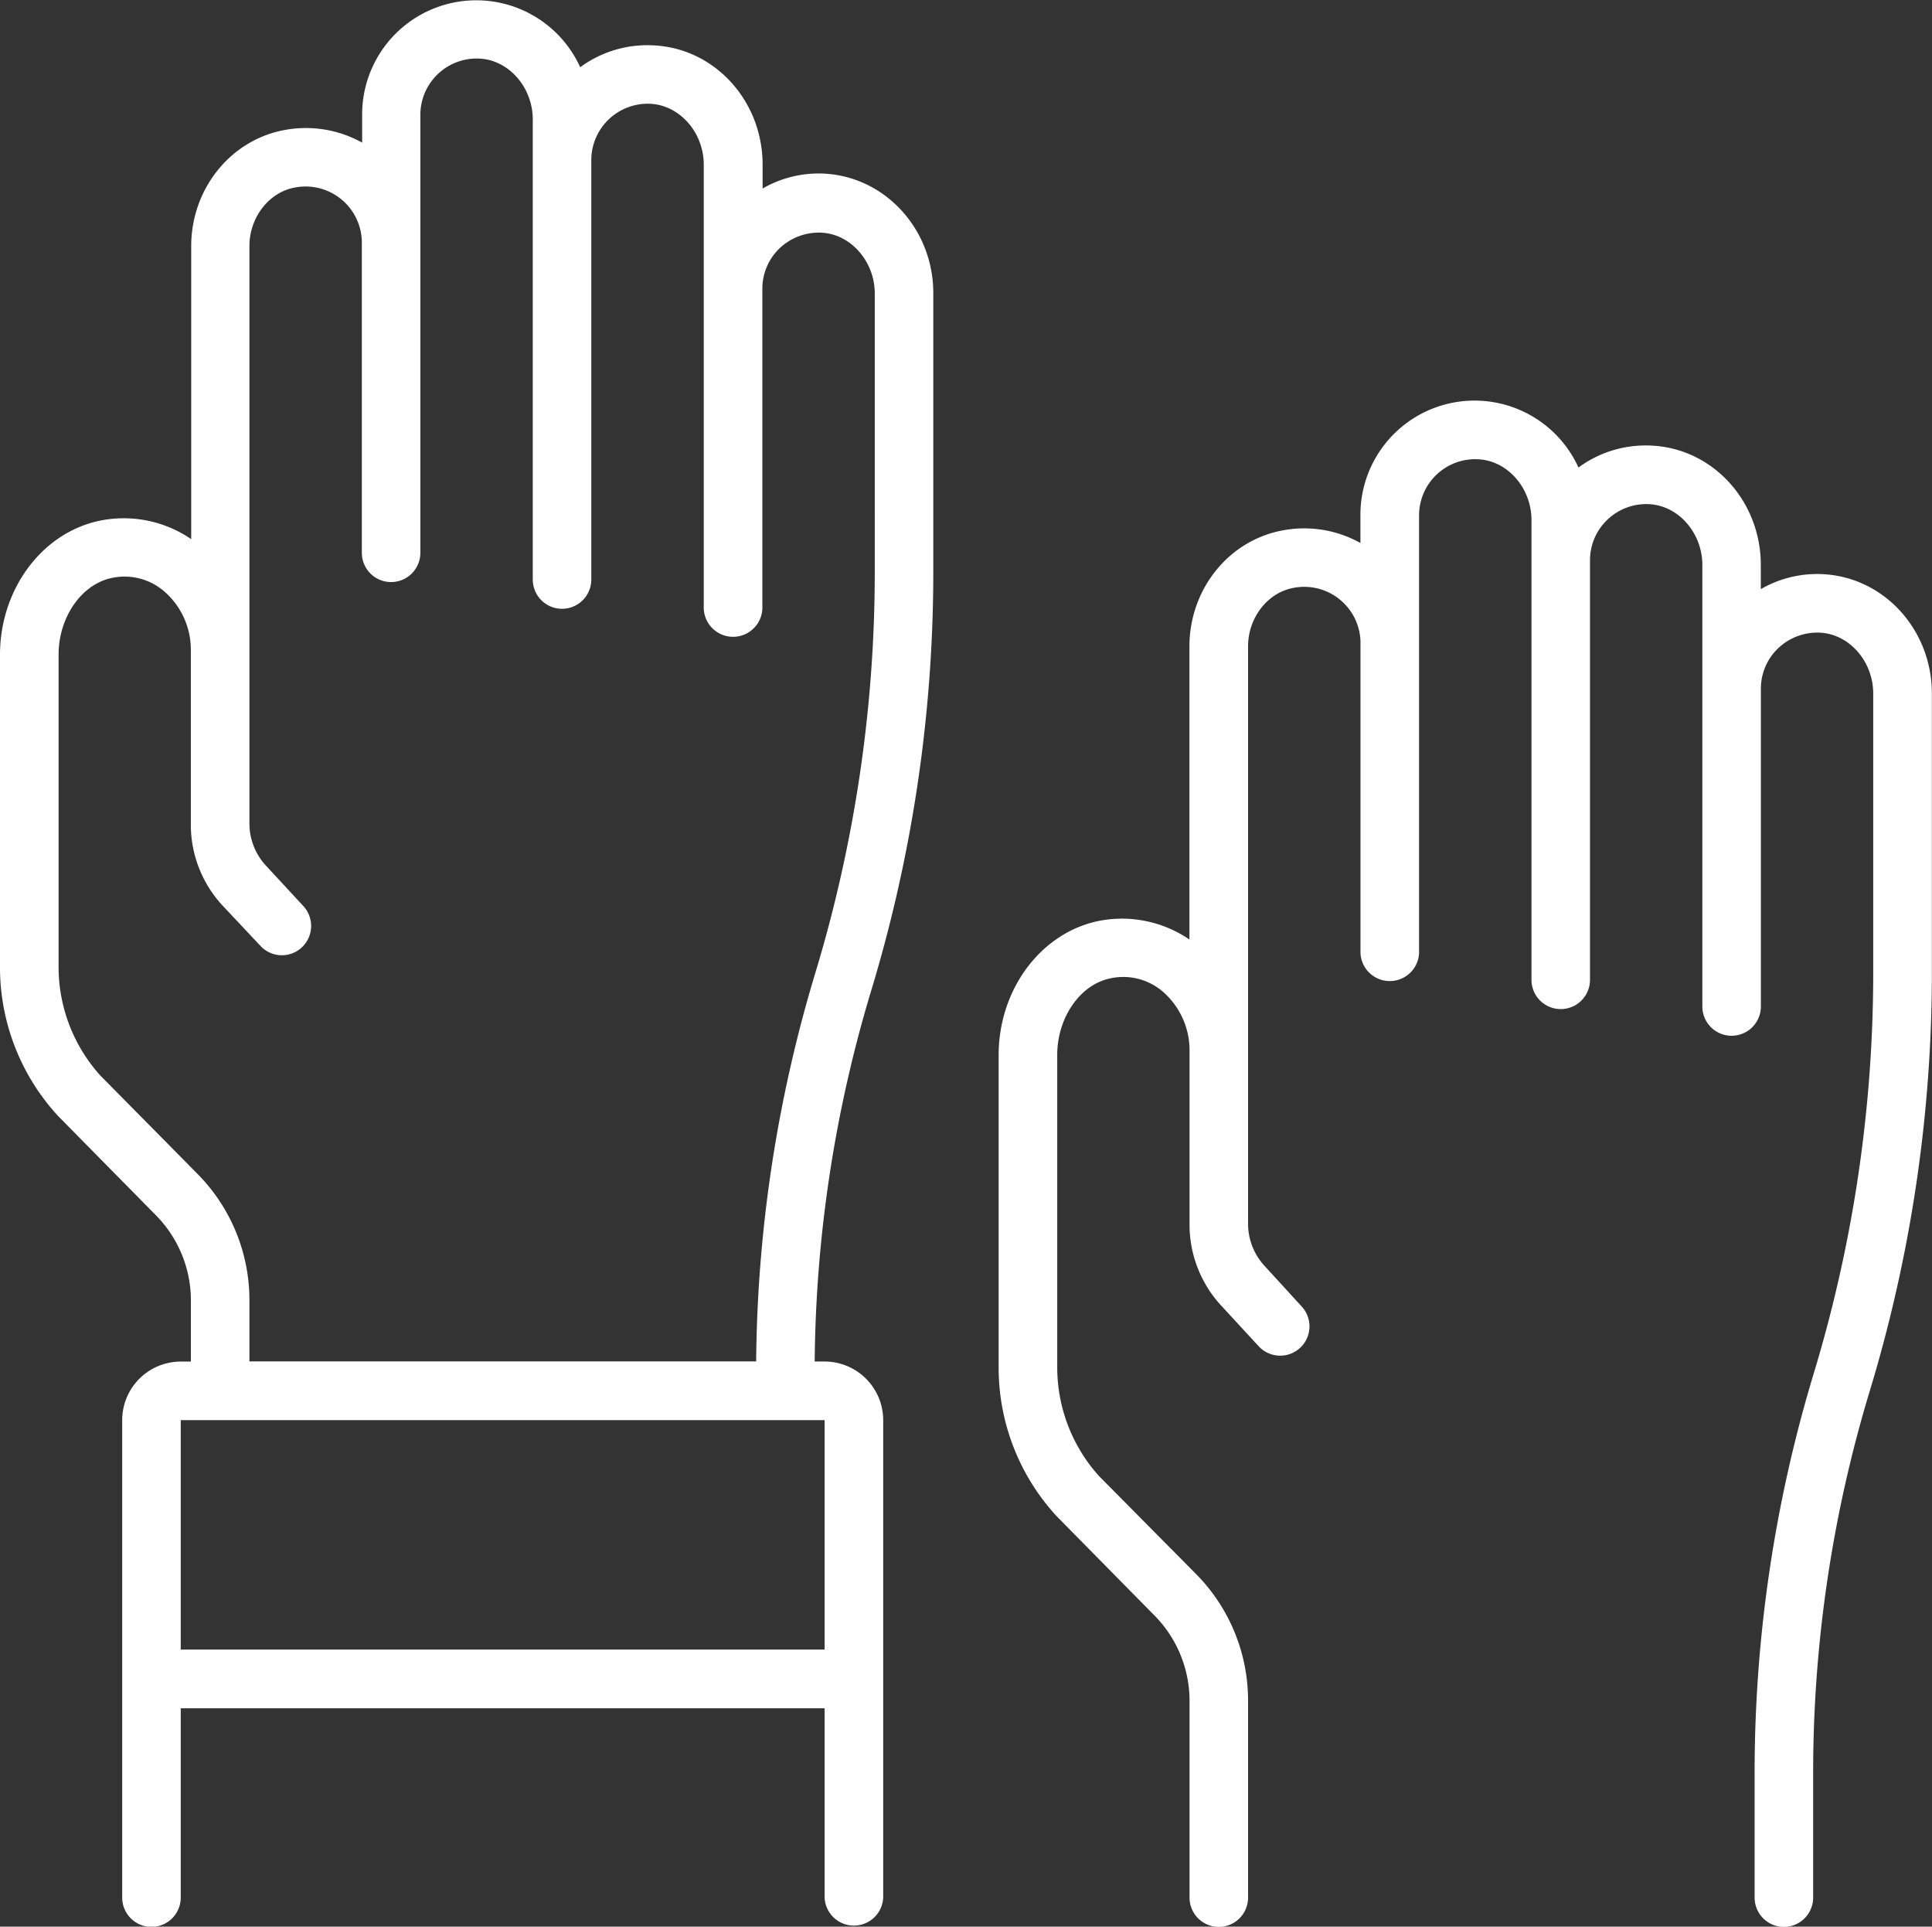
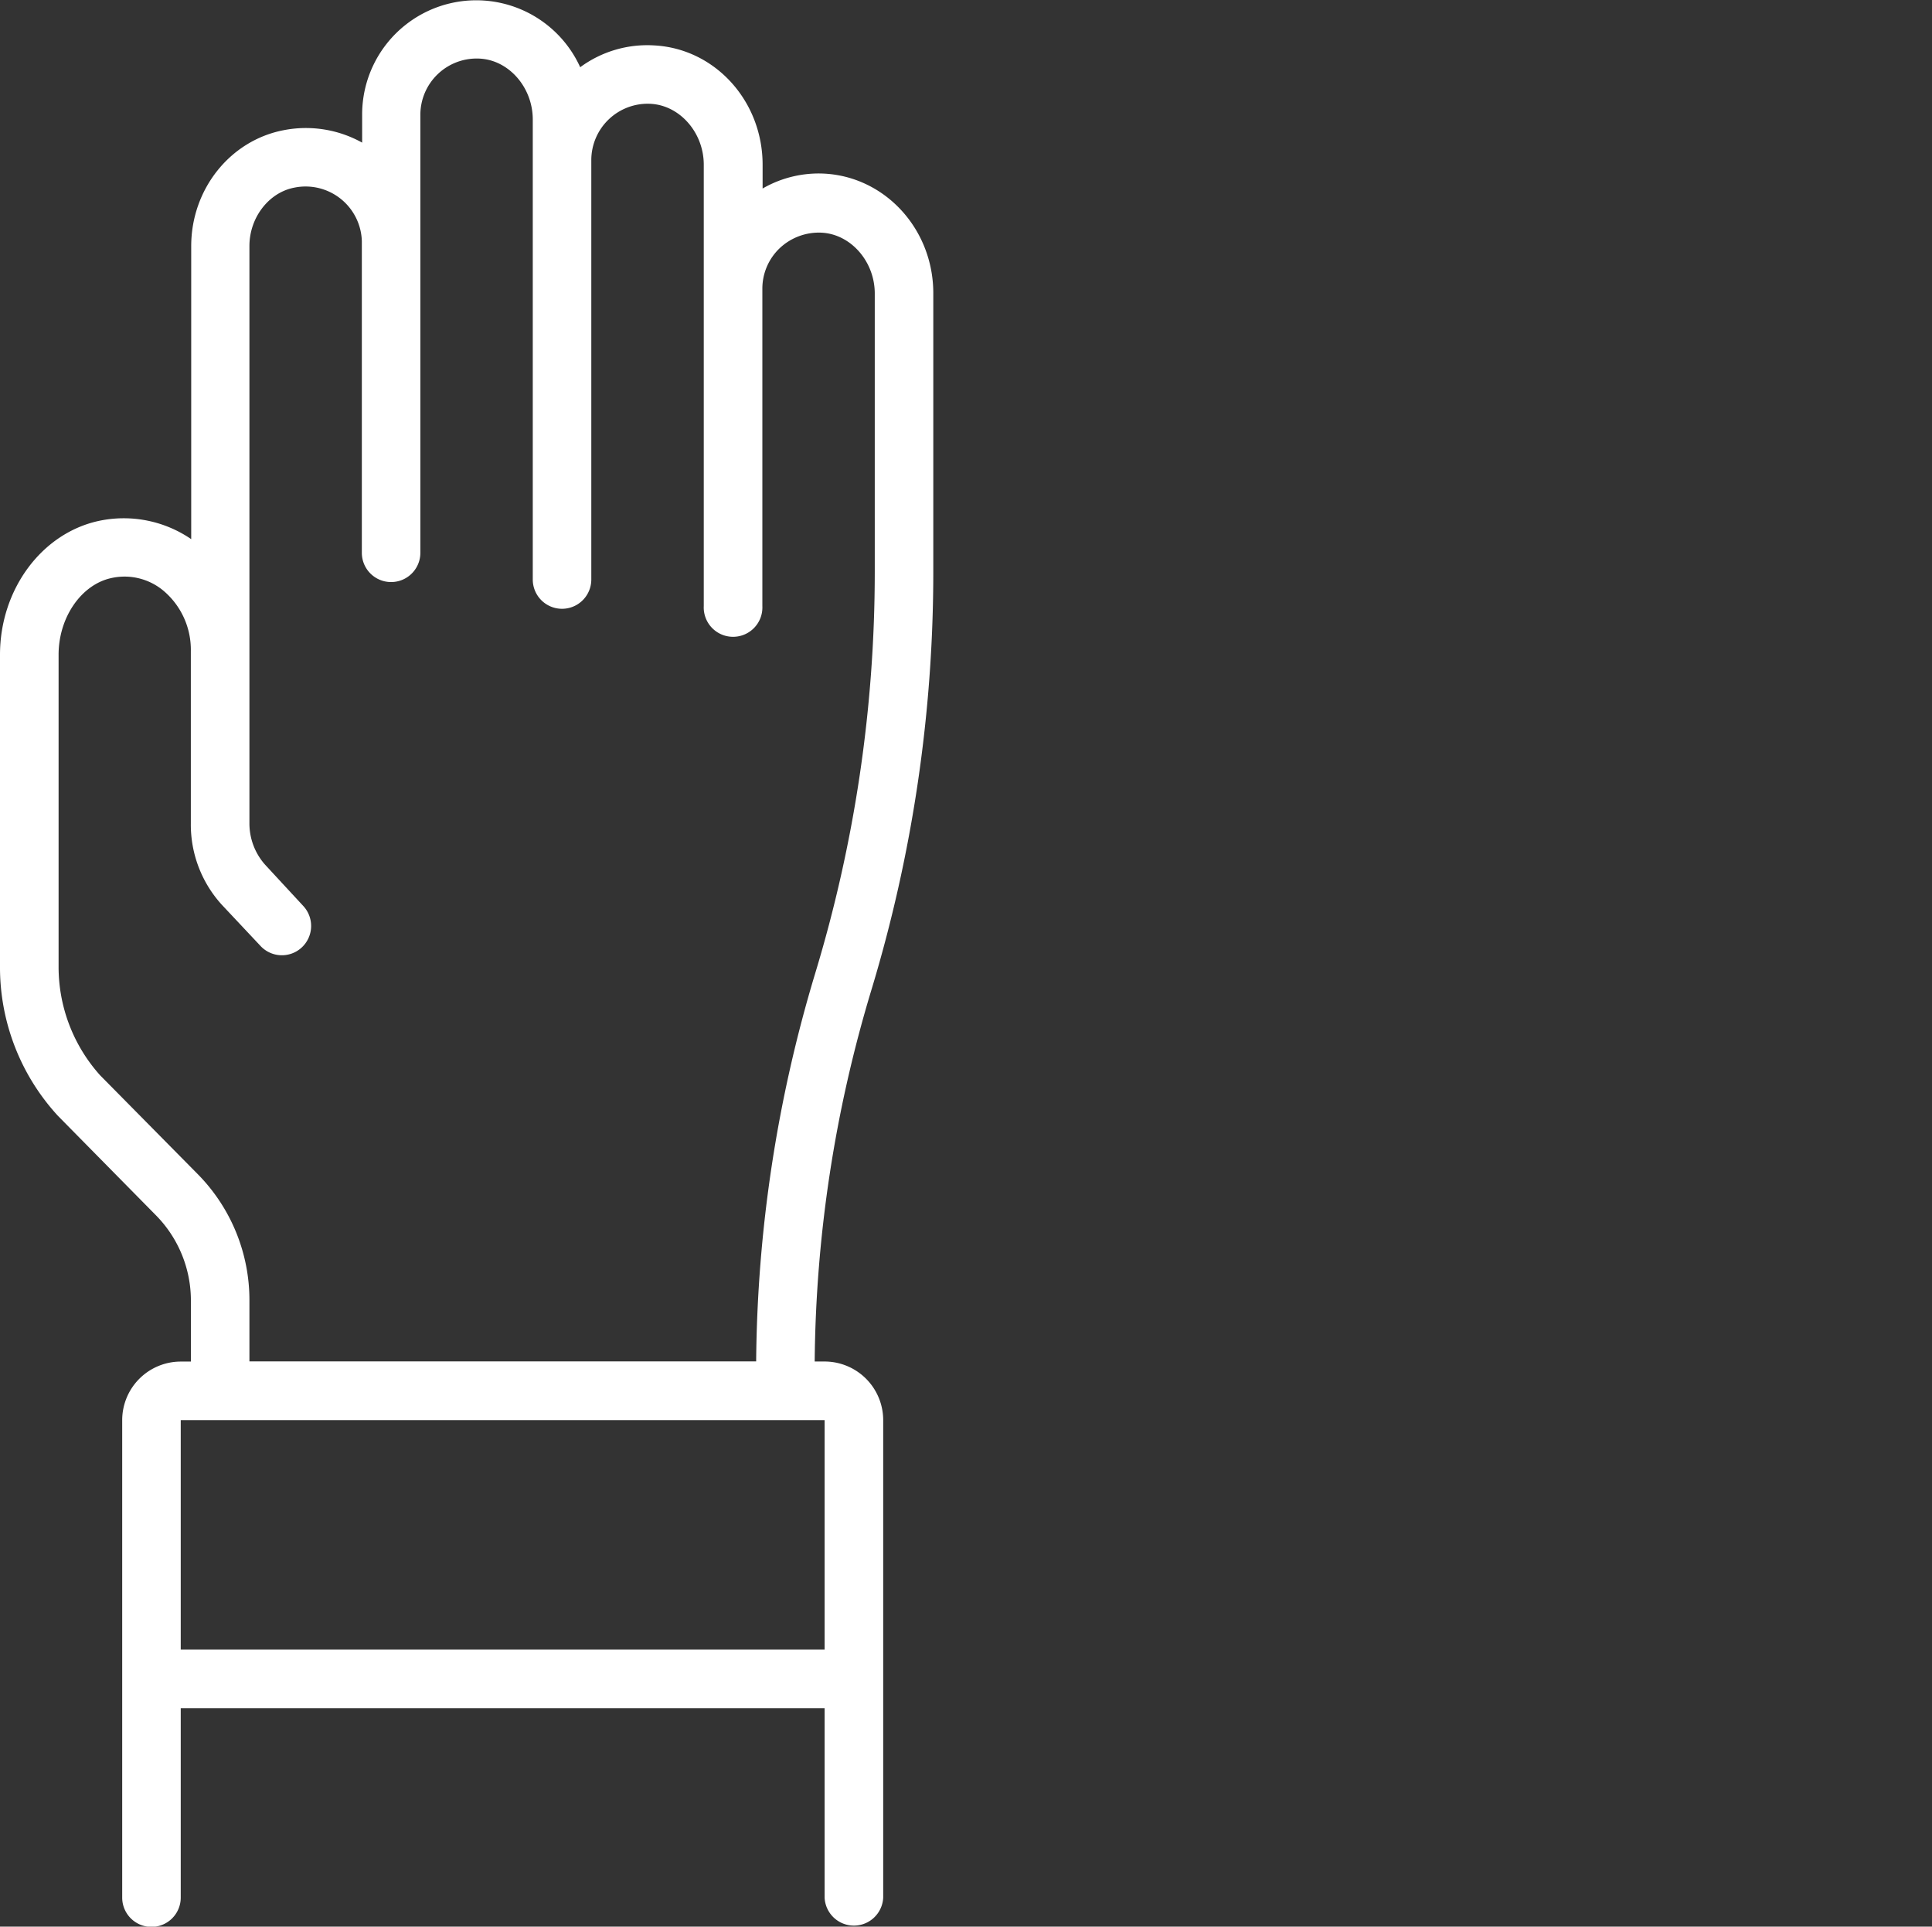
<svg xmlns="http://www.w3.org/2000/svg" id="Layer_1" data-name="Layer 1" viewBox="0 0 311.61 310.68">
  <rect x="0" y="0" width="311.61" height="310.68" fill="#333333" stroke="none" />
  <defs>
    <style>.cls-1{fill:#ffffff;}</style>
  </defs>
-   <path class="cls-1" d="M294.08,92.59A18.15,18.15,0,0,0,284,95V91.11c0-10.29-7.7-18.74-17.53-19.25a18.27,18.27,0,0,0-11.88,3.53,18.41,18.41,0,0,0-35.17,7.67v4.5a18.6,18.6,0,0,0-12.7-2c-8.63,1.67-14.88,9.52-14.88,18.69v47.25A19.29,19.29,0,0,0,177,148.55c-9.23,2-15.93,11.09-15.93,21.57v50.19a35.34,35.34,0,0,0,9.34,24.17l15.77,16a19.6,19.6,0,0,1,5.68,13.84V306a4.72,4.72,0,1,0,9.44,0V274.29a29,29,0,0,0-8.4-20.48L177.24,238a26.2,26.2,0,0,1-6.72-17.65V170.12c0-6,3.65-11.3,8.49-12.34a9.8,9.8,0,0,1,8.39,2,12.53,12.53,0,0,1,4.46,9.73v27.79a19.23,19.23,0,0,0,5,13.12l6.15,6.67a4.72,4.72,0,1,0,6.94-6.41L203.84,204a10,10,0,0,1-2.54-6.71V104.22c0-4.57,3.11-8.61,7.22-9.4a9.08,9.08,0,0,1,10.91,8.52v.35h0v50a4.73,4.73,0,0,0,9.45,0v-50h0V83.06a9.06,9.06,0,0,1,9.55-9c4.73.23,8.58,4.64,8.58,9.81V158a4.72,4.72,0,1,0,9.44,0V90.36h0a9,9,0,0,1,2.82-6.57A9.07,9.07,0,0,1,266,81.3c4.72.24,8.57,4.64,8.57,9.81v20h0V162.3a4.72,4.72,0,1,0,9.44,0V111.15s0,0,0-.07a9,9,0,0,1,2.82-6.58,9.19,9.19,0,0,1,6.73-2.48c4.73.24,8.57,4.65,8.57,9.82v44.92a222.83,222.83,0,0,1-9.6,64.73A222.26,222.26,0,0,0,283,286v20a4.72,4.72,0,1,0,9.44,0V286a212.46,212.46,0,0,1,9.15-61.76,232.25,232.25,0,0,0,10-67.47V111.84c0-10.29-7.71-18.74-17.53-19.25" />
  <path class="cls-1" d="M141.09,92.2a223.17,223.17,0,0,1-9.6,64.73,222.56,222.56,0,0,0-9.53,62.6H40.23v-9.79a28.93,28.93,0,0,0-8.41-20.48L16.16,173.41a26.16,26.16,0,0,1-6.71-17.65V105.57c0-6,3.65-11.29,8.48-12.35a9.79,9.79,0,0,1,8.39,2A12.46,12.46,0,0,1,30.78,105v27.78a19.18,19.18,0,0,0,5,13.12L42,152.52a4.71,4.71,0,0,0,6.66.27,4.73,4.73,0,0,0,.27-6.68l-6.17-6.67a10,10,0,0,1-2.53-6.71V39.67c0-4.57,3.11-8.62,7.23-9.41a9.08,9.08,0,0,1,10.9,8.59v.29h0v50a4.72,4.72,0,0,0,9.44,0v-50h0V18.51a9.08,9.08,0,0,1,9.55-9.06c4.73.23,8.58,4.65,8.58,9.82V93.45a4.72,4.72,0,1,0,9.44,0V25.8a9.1,9.1,0,0,1,9.56-9.06c4.73.25,8.58,4.65,8.58,9.82v20h0V97.74a4.73,4.73,0,1,0,9.45,0V46.6a.56.56,0,0,0,0-.07A9,9,0,0,1,125.78,40a9.21,9.21,0,0,1,6.74-2.48c4.72.25,8.57,4.65,8.57,9.81ZM133,266H29.15V229H133Zm0-238a18.08,18.08,0,0,0-10,2.4V26.56c0-10.29-7.7-18.75-17.54-19.24a18.23,18.23,0,0,0-11.88,3.52,18.41,18.41,0,0,0-35.17,7.67V23a18.65,18.65,0,0,0-12.69-2c-8.62,1.67-14.88,9.52-14.88,18.69V86.94A19.26,19.26,0,0,0,15.93,84C6.7,86,0,95.08,0,105.57v50.19a35.38,35.38,0,0,0,9.34,24.17l15.77,16a19.58,19.58,0,0,1,5.68,13.84v9.79H29.15A9.45,9.45,0,0,0,19.71,229v77a4.72,4.72,0,1,0,9.44,0V275.47H133V306a4.73,4.73,0,0,0,9.45,0V229a9.46,9.46,0,0,0-9.45-9.45H131.4a213.16,213.16,0,0,1,9.13-59.86,232.59,232.59,0,0,0,10-67.47V47.28C150.53,37,142.83,28.55,133,28" />
</svg>